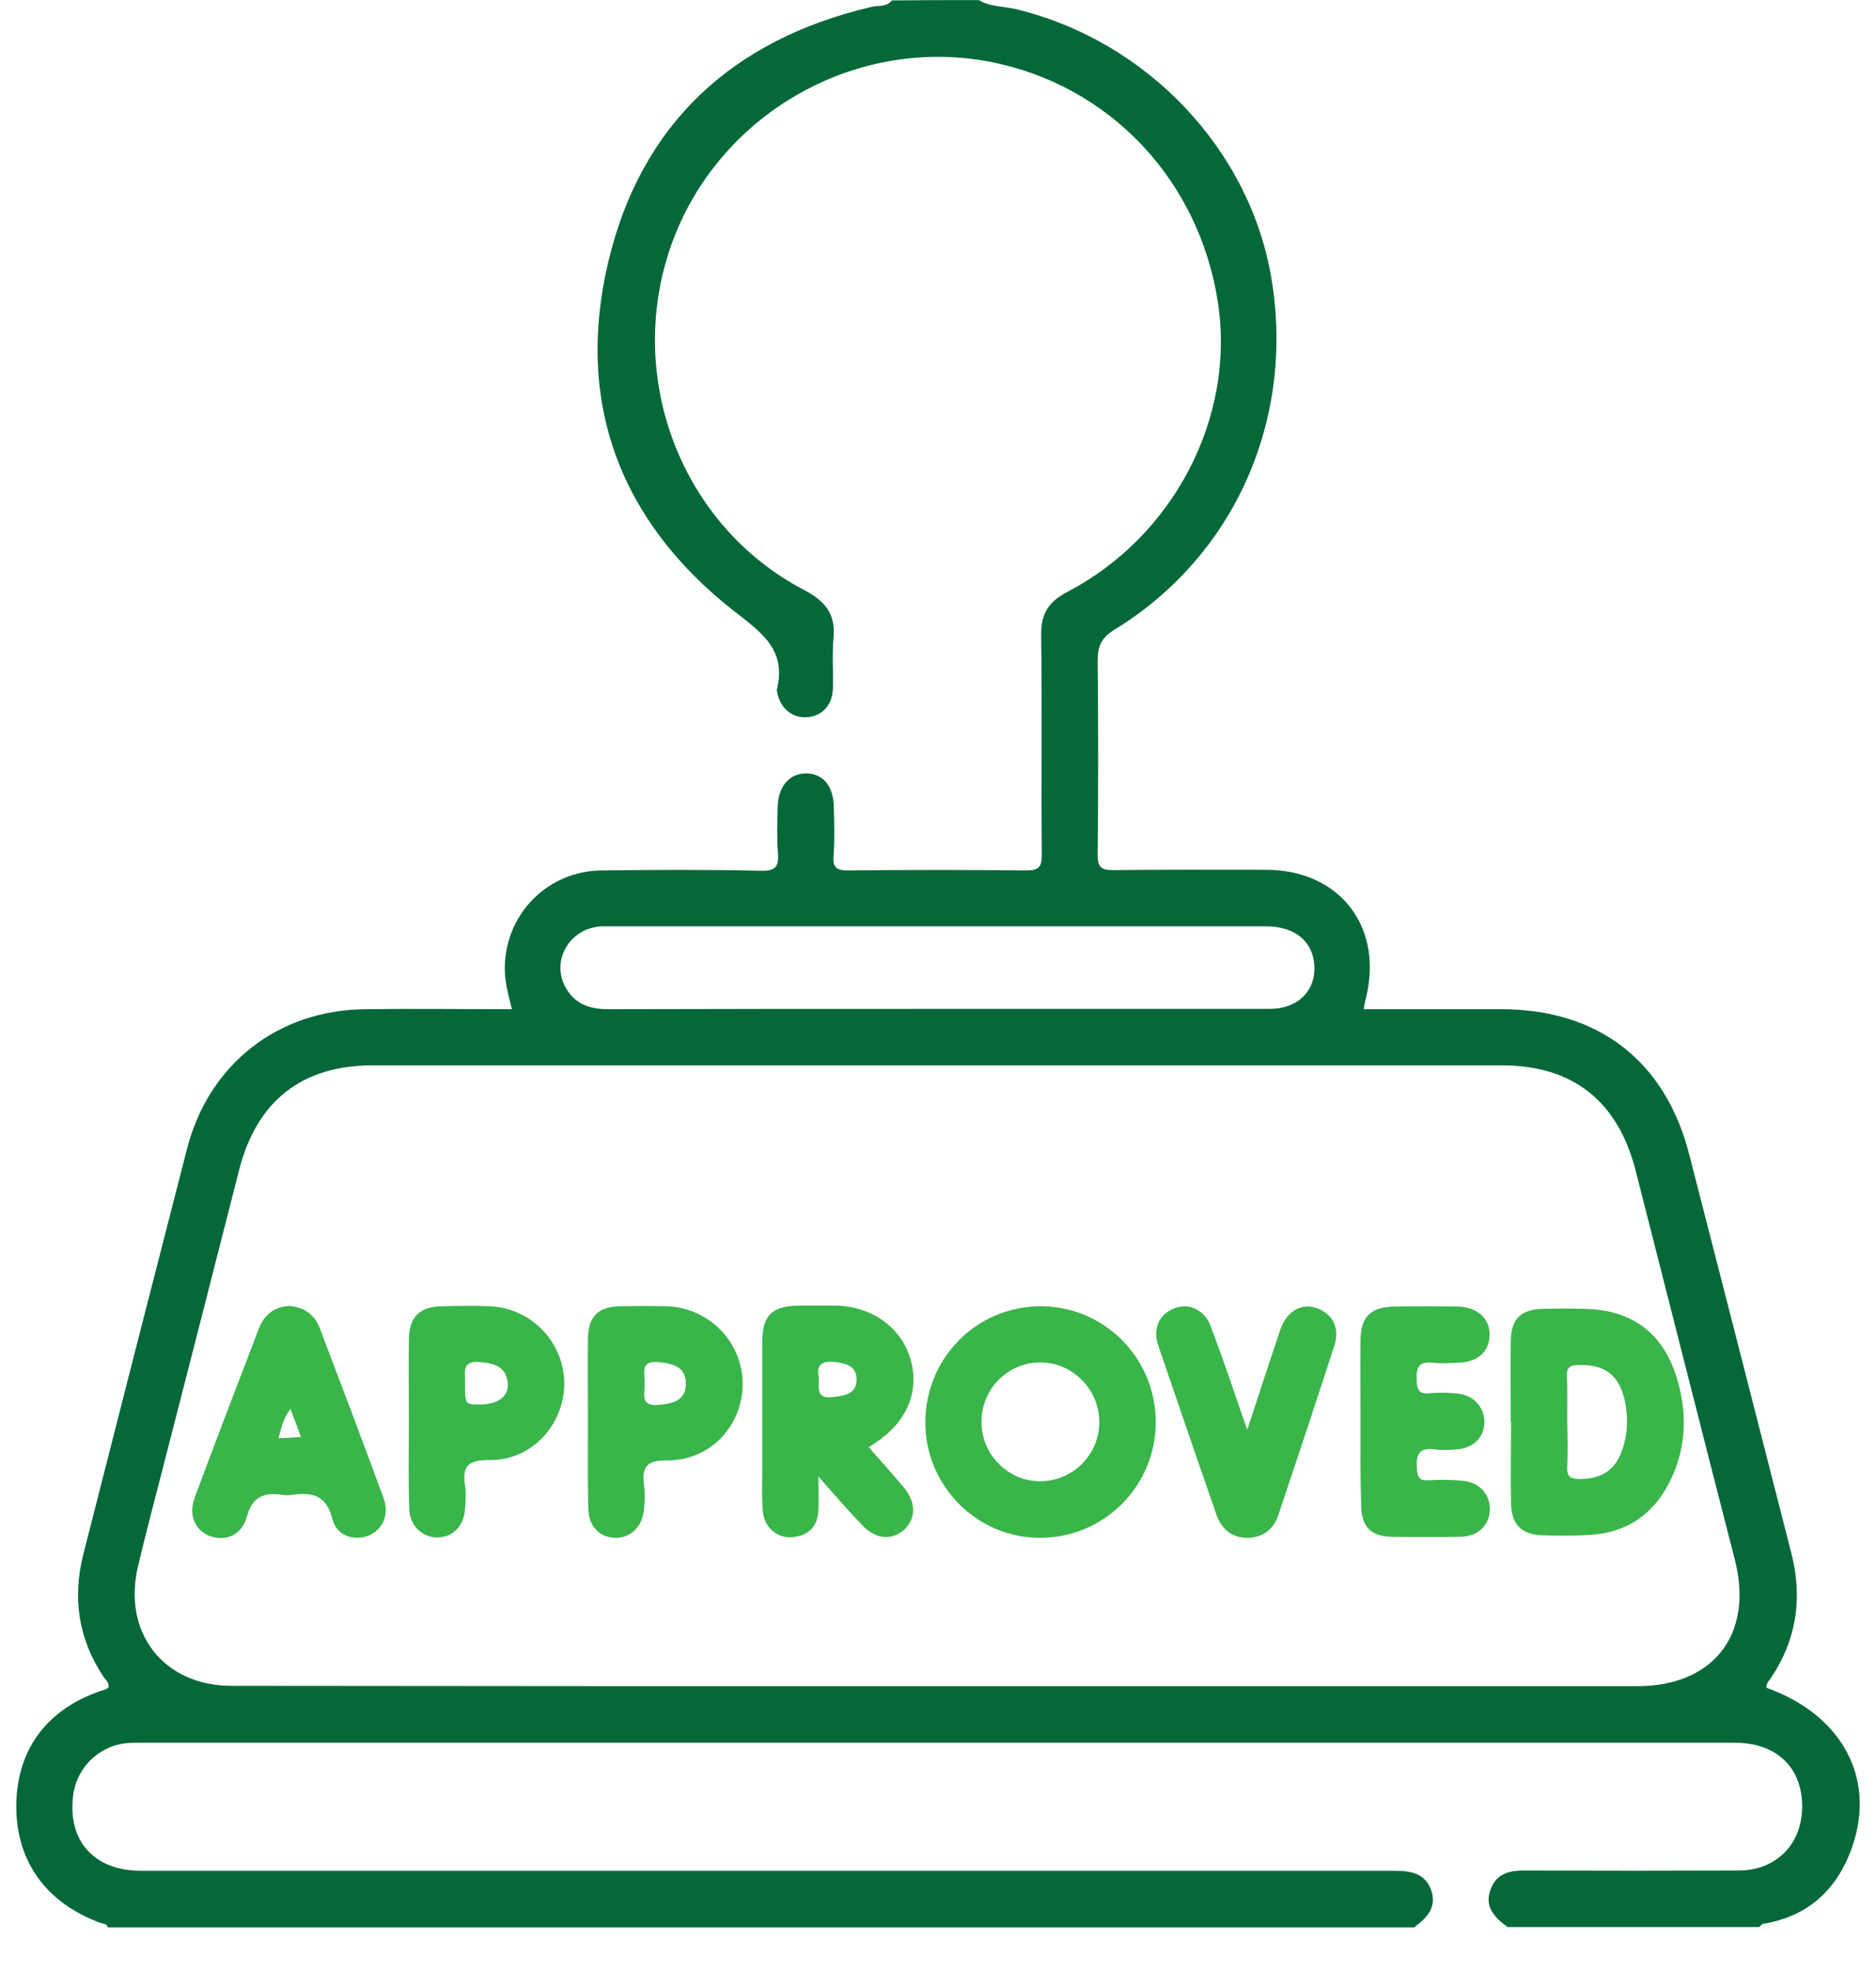
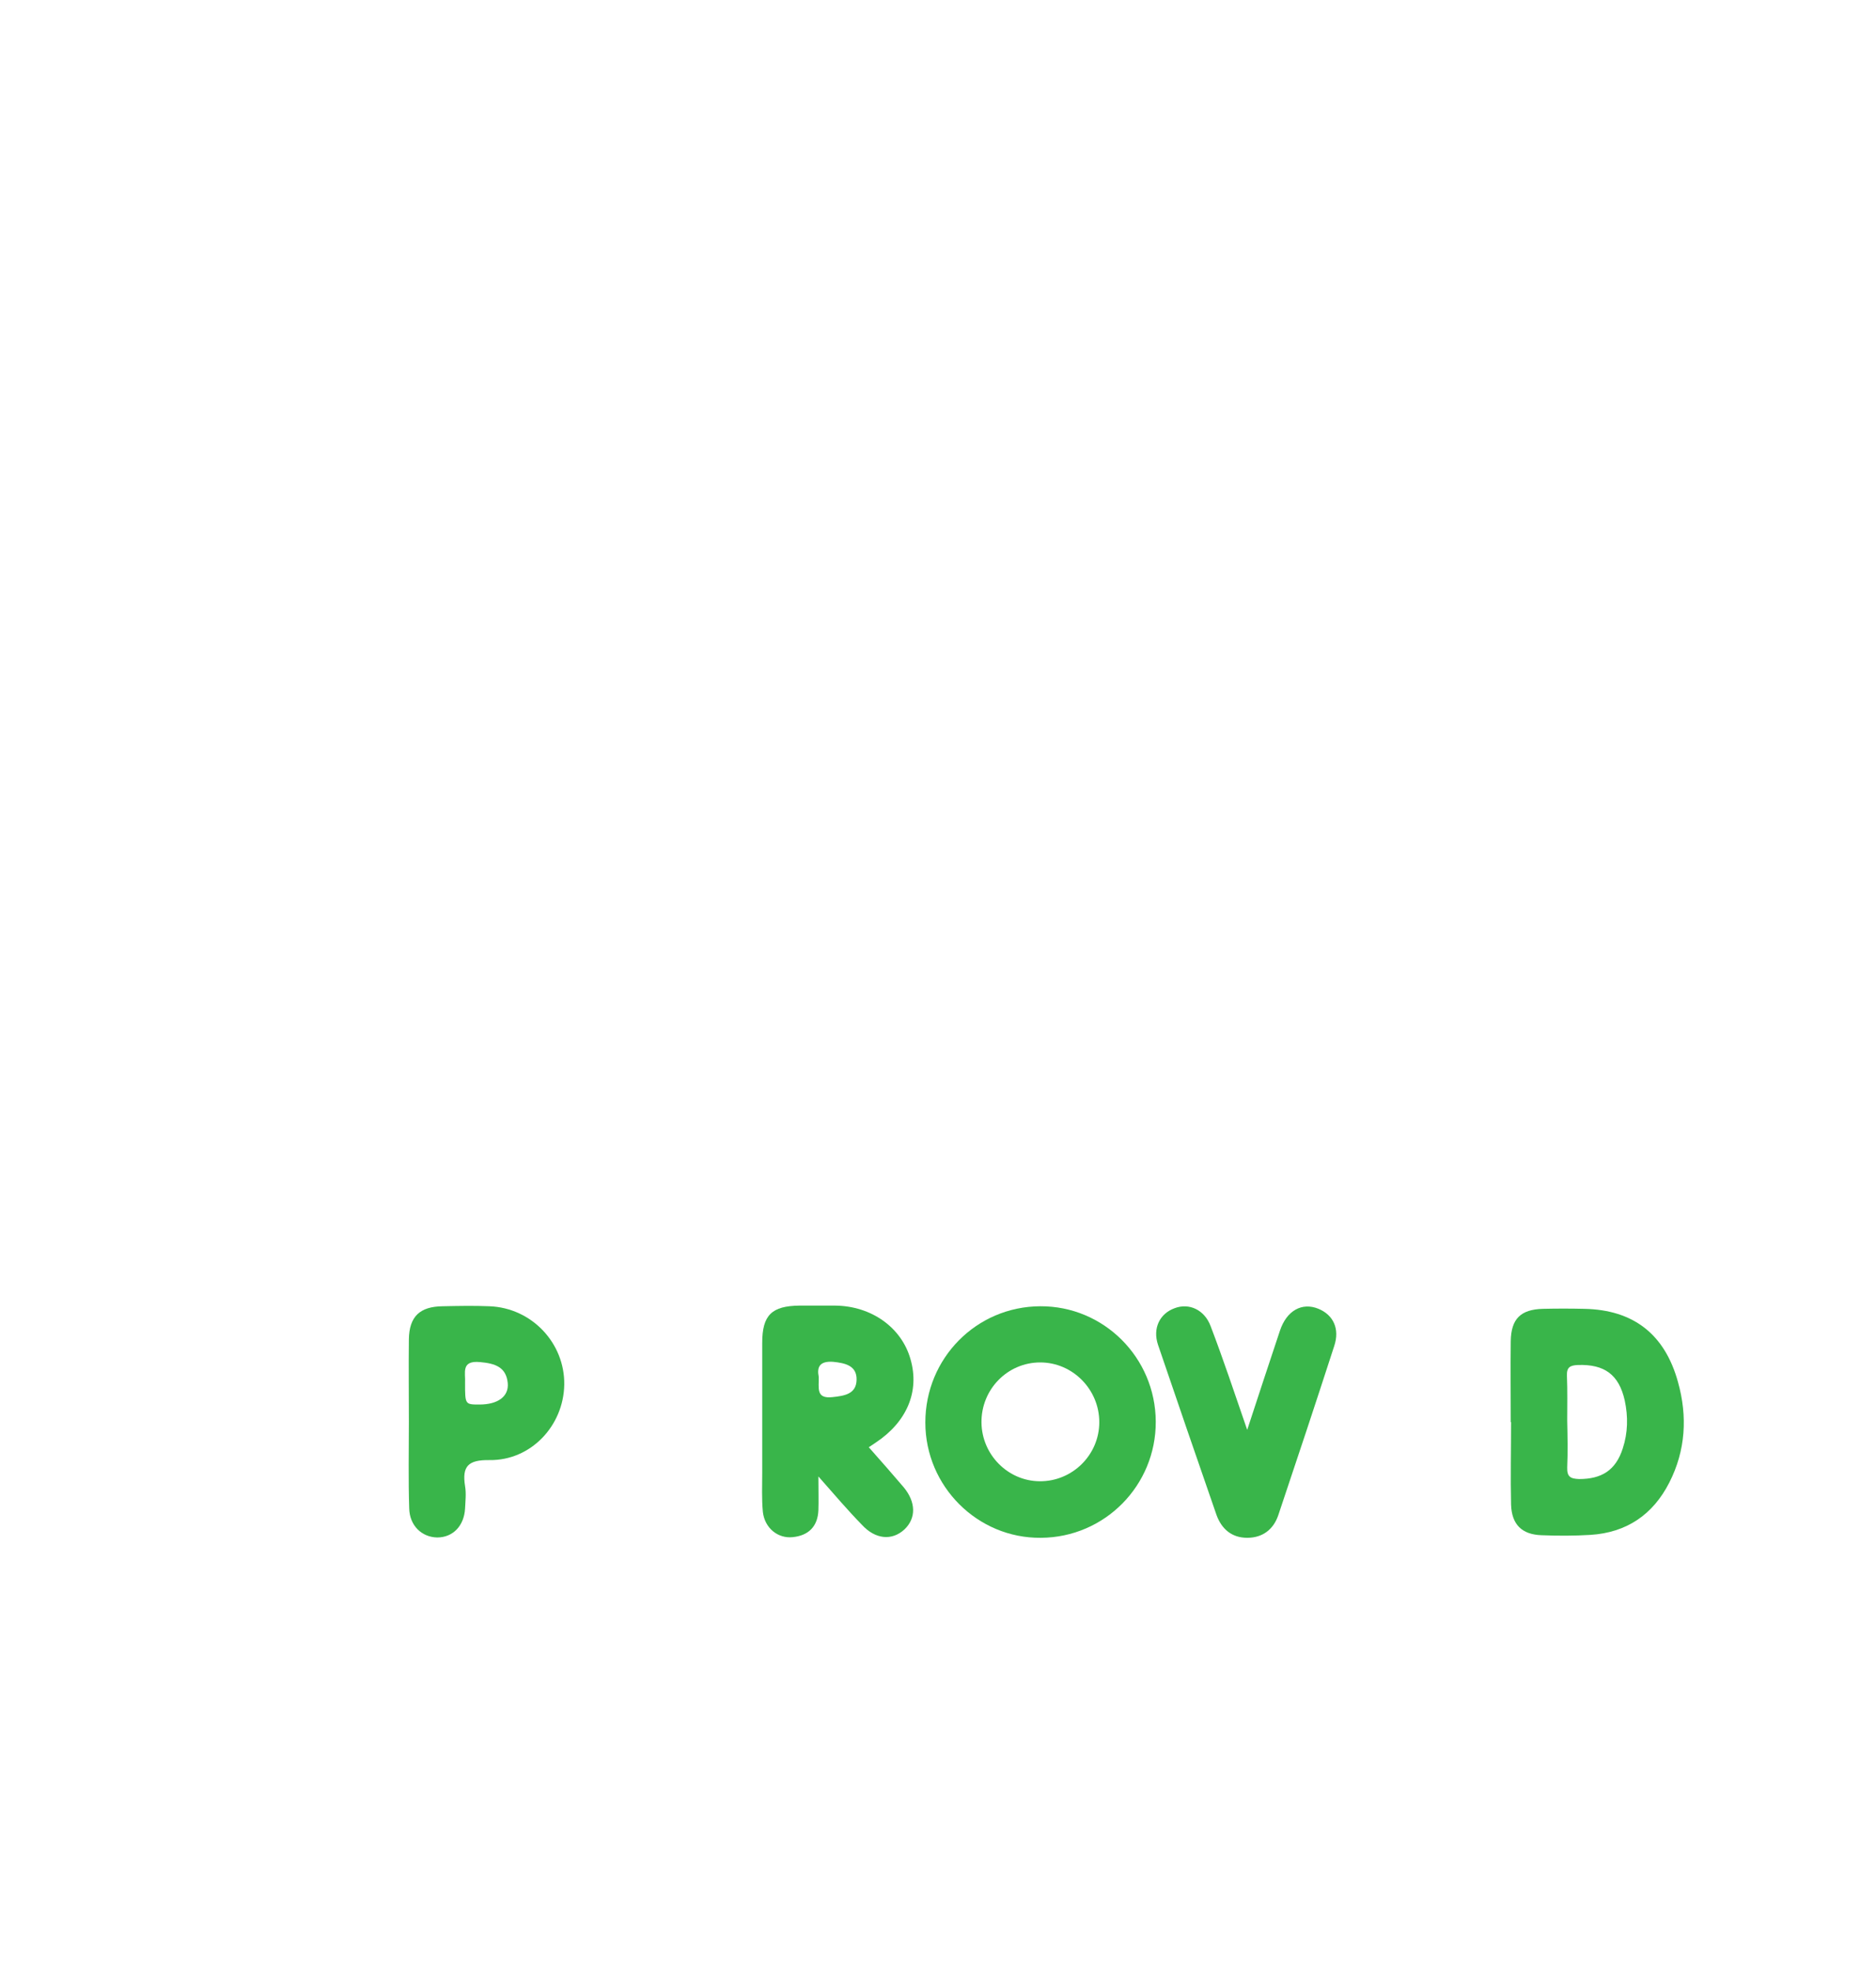
<svg xmlns="http://www.w3.org/2000/svg" width="40" height="42" viewBox="0 0 40 42" fill="none">
-   <path d="M20.872 0.002C21.111 0.146 21.392 0.132 21.659 0.194C24.465 0.871 26.662 3.198 27.113 5.956C27.606 8.96 26.313 11.855 23.767 13.415C23.486 13.587 23.404 13.764 23.404 14.079C23.418 15.455 23.418 16.83 23.404 18.206C23.404 18.459 23.459 18.541 23.726 18.541C24.821 18.528 25.916 18.534 27.004 18.534C28.585 18.541 29.522 19.78 29.111 21.32C29.098 21.368 29.091 21.422 29.077 21.505C30.063 21.505 31.035 21.505 32.006 21.505C34.073 21.505 35.503 22.599 36.017 24.598C36.749 27.438 37.474 30.278 38.2 33.118C38.439 34.062 38.302 34.945 37.762 35.752C37.721 35.814 37.652 35.876 37.666 35.965C39.254 36.533 39.999 37.867 39.5 39.332C39.192 40.242 38.569 40.837 37.591 40.995C37.563 41.002 37.536 41.042 37.508 41.063C35.722 41.063 33.936 41.063 32.143 41.063C31.876 40.865 31.644 40.639 31.78 40.269C31.91 39.9 32.218 39.852 32.561 39.859C34.066 39.865 35.572 39.865 37.084 39.859C37.871 39.852 38.412 39.304 38.425 38.524C38.439 37.669 37.885 37.135 36.981 37.135C25.649 37.135 14.309 37.135 2.976 37.135C2.894 37.135 2.819 37.135 2.737 37.142C2.128 37.183 1.635 37.655 1.56 38.257C1.437 39.229 2.005 39.865 3.011 39.865C11.921 39.865 20.824 39.865 29.734 39.865C30.076 39.865 30.384 39.913 30.515 40.276C30.645 40.646 30.419 40.871 30.152 41.07C20.865 41.07 11.585 41.07 2.299 41.07C2.278 40.988 2.203 40.995 2.141 40.974C0.964 40.543 0.321 39.633 0.348 38.422C0.376 37.224 1.053 36.368 2.251 35.999C2.272 35.992 2.292 35.971 2.313 35.958C2.333 35.862 2.265 35.807 2.217 35.746C1.669 34.931 1.539 34.048 1.779 33.111C2.511 30.23 3.25 27.349 3.989 24.474C4.455 22.675 5.926 21.525 7.78 21.505C8.821 21.491 9.854 21.505 10.915 21.505C10.833 21.176 10.751 20.882 10.764 20.574C10.799 19.451 11.688 18.562 12.824 18.548C13.96 18.534 15.089 18.528 16.225 18.555C16.54 18.562 16.609 18.466 16.588 18.178C16.561 17.857 16.574 17.535 16.581 17.214C16.588 16.755 16.834 16.474 17.197 16.481C17.553 16.488 17.772 16.755 17.779 17.2C17.786 17.549 17.799 17.898 17.772 18.24C17.751 18.5 17.854 18.548 18.087 18.548C19.353 18.534 20.619 18.534 21.885 18.548C22.159 18.548 22.213 18.466 22.213 18.213C22.2 16.652 22.22 15.085 22.2 13.525C22.193 13.073 22.364 12.82 22.754 12.615C25.026 11.431 26.34 8.899 25.97 6.456C25.573 3.835 23.657 1.809 21.105 1.316C18.21 0.762 15.281 2.452 14.302 5.251C13.324 8.064 14.535 11.212 17.149 12.574C17.601 12.813 17.82 13.087 17.772 13.6C17.738 13.956 17.772 14.319 17.758 14.681C17.745 15.044 17.512 15.27 17.19 15.284C16.869 15.297 16.622 15.072 16.567 14.729C16.567 14.716 16.561 14.702 16.567 14.688C16.773 13.833 16.225 13.47 15.63 13.005C13.214 11.102 12.263 8.57 12.968 5.587C13.666 2.637 15.623 0.837 18.586 0.146C18.73 0.112 18.908 0.153 19.017 0.009C19.647 0.002 20.263 0.002 20.872 0.002ZM19.989 35.931C24.964 35.931 29.94 35.931 34.908 35.931C36.544 35.931 37.399 34.815 36.988 33.227C36.277 30.462 35.579 27.705 34.874 24.94C34.497 23.468 33.539 22.702 32.027 22.702C24 22.702 15.972 22.702 7.945 22.702C6.432 22.702 5.474 23.462 5.098 24.933C4.55 27.089 3.996 29.244 3.442 31.4C3.271 32.057 3.1 32.714 2.942 33.378C2.607 34.794 3.49 35.924 4.94 35.924C9.964 35.931 14.98 35.931 19.989 35.931ZM19.996 21.498C20.263 21.498 20.53 21.498 20.797 21.498C22.891 21.498 24.985 21.498 27.079 21.498C27.674 21.498 28.064 21.108 28.023 20.56C27.989 20.054 27.606 19.739 26.99 19.739C22.323 19.739 17.656 19.739 12.988 19.739C12.893 19.739 12.804 19.732 12.708 19.753C12.119 19.848 11.777 20.471 12.037 20.998C12.222 21.374 12.543 21.505 12.954 21.505C15.302 21.498 17.649 21.498 19.996 21.498Z" fill="#056839" />
  <path d="M24.643 30.291C24.65 31.653 23.555 32.762 22.193 32.769C20.845 32.782 19.73 31.674 19.73 30.312C19.73 28.943 20.818 27.841 22.18 27.835C23.535 27.828 24.636 28.93 24.643 30.291ZM23.439 30.305C23.439 29.607 22.871 29.032 22.18 29.032C21.481 29.032 20.92 29.607 20.927 30.312C20.934 30.996 21.488 31.558 22.166 31.564C22.864 31.571 23.439 31.003 23.439 30.305Z" fill="#39B54A" />
  <path d="M17.45 31.462C17.45 31.783 17.457 31.982 17.45 32.18C17.436 32.529 17.238 32.721 16.903 32.755C16.588 32.789 16.307 32.564 16.266 32.221C16.239 31.941 16.252 31.66 16.252 31.38C16.252 30.456 16.252 29.539 16.252 28.615C16.252 28.02 16.458 27.828 17.046 27.821C17.299 27.821 17.553 27.821 17.806 27.821C18.579 27.828 19.223 28.286 19.414 28.964C19.613 29.655 19.332 30.305 18.668 30.743C18.627 30.771 18.586 30.798 18.524 30.839C18.785 31.133 19.031 31.414 19.27 31.694C19.53 32.009 19.537 32.351 19.284 32.591C19.017 32.837 18.661 32.803 18.374 32.488C18.08 32.187 17.806 31.866 17.45 31.462ZM17.457 29.34C17.464 29.573 17.389 29.812 17.751 29.771C18.011 29.744 18.258 29.703 18.264 29.402C18.271 29.101 18.025 29.046 17.765 29.019C17.471 28.998 17.416 29.135 17.457 29.34Z" fill="#39B54A" />
  <path d="M32.212 30.305C32.212 29.73 32.205 29.156 32.212 28.581C32.219 28.102 32.424 27.903 32.896 27.89C33.191 27.883 33.485 27.883 33.779 27.89C34.826 27.91 35.497 28.43 35.778 29.45C35.983 30.182 35.942 30.907 35.593 31.592C35.244 32.276 34.682 32.659 33.909 32.707C33.567 32.728 33.218 32.728 32.869 32.714C32.452 32.7 32.233 32.488 32.219 32.064C32.205 31.476 32.219 30.887 32.219 30.298C32.219 30.305 32.219 30.305 32.212 30.305ZM33.416 30.271C33.423 30.606 33.43 30.935 33.416 31.27C33.41 31.469 33.485 31.51 33.67 31.517C34.149 31.517 34.45 31.332 34.6 30.866C34.71 30.531 34.717 30.189 34.642 29.84C34.518 29.292 34.21 29.067 33.642 29.087C33.478 29.094 33.403 29.135 33.41 29.313C33.423 29.635 33.416 29.956 33.416 30.271Z" fill="#39B54A" />
-   <path d="M6.165 27.828C6.487 27.855 6.699 28.006 6.815 28.293C7.274 29.498 7.732 30.709 8.177 31.92C8.307 32.269 8.163 32.598 7.862 32.721C7.548 32.844 7.178 32.728 7.089 32.372C6.966 31.879 6.678 31.79 6.247 31.852C6.172 31.866 6.083 31.866 6.008 31.852C5.625 31.797 5.378 31.893 5.262 32.324C5.152 32.714 4.817 32.851 4.482 32.735C4.16 32.618 4.01 32.283 4.153 31.907C4.598 30.709 5.057 29.518 5.515 28.321C5.631 28.013 5.85 27.848 6.165 27.828ZM5.939 30.647C6.117 30.64 6.247 30.634 6.418 30.62C6.336 30.401 6.268 30.216 6.193 30.025C6.049 30.209 6.001 30.401 5.939 30.647Z" fill="#39B54A" />
-   <path d="M29.009 30.271C29.009 29.696 29.002 29.121 29.009 28.546C29.016 28.054 29.235 27.848 29.727 27.842C30.179 27.835 30.638 27.835 31.089 27.842C31.514 27.855 31.78 28.108 31.76 28.471C31.746 28.82 31.486 29.032 31.076 29.039C30.904 29.046 30.727 29.06 30.555 29.039C30.268 29.005 30.193 29.121 30.206 29.395C30.213 29.607 30.248 29.717 30.487 29.689C30.686 29.669 30.891 29.676 31.089 29.696C31.431 29.737 31.657 29.997 31.651 30.319C31.637 30.64 31.404 30.866 31.048 30.887C30.904 30.894 30.754 30.907 30.61 30.887C30.248 30.832 30.186 31.003 30.213 31.318C30.227 31.496 30.282 31.551 30.446 31.544C30.686 31.53 30.925 31.53 31.165 31.551C31.541 31.578 31.774 31.838 31.767 32.173C31.753 32.509 31.514 32.742 31.13 32.748C30.651 32.755 30.172 32.755 29.686 32.748C29.235 32.742 29.029 32.536 29.023 32.084C29.002 31.475 29.009 30.873 29.009 30.271Z" fill="#39B54A" />
  <path d="M8.718 30.298C8.718 29.71 8.711 29.121 8.718 28.54C8.725 28.054 8.951 27.841 9.437 27.835C9.772 27.828 10.101 27.821 10.436 27.835C11.339 27.869 12.044 28.622 12.031 29.505C12.017 30.381 11.319 31.126 10.436 31.113C9.984 31.106 9.848 31.243 9.916 31.667C9.943 31.824 9.923 31.989 9.916 32.146C9.895 32.516 9.656 32.762 9.321 32.762C8.992 32.755 8.732 32.509 8.725 32.139C8.705 31.523 8.718 30.914 8.718 30.298ZM9.916 29.47C9.916 29.929 9.916 29.929 10.224 29.929C10.614 29.929 10.854 29.758 10.826 29.47C10.792 29.128 10.552 29.053 10.238 29.025C9.82 28.984 9.93 29.258 9.916 29.47Z" fill="#39B54A" />
-   <path d="M12.536 30.319C12.536 29.717 12.529 29.121 12.536 28.519C12.543 28.054 12.755 27.842 13.221 27.835C13.556 27.828 13.884 27.828 14.22 27.835C15.123 27.869 15.828 28.594 15.835 29.484C15.835 30.381 15.144 31.126 14.227 31.12C13.782 31.113 13.679 31.263 13.734 31.66C13.754 31.818 13.748 31.982 13.734 32.139C13.707 32.529 13.446 32.782 13.104 32.769C12.769 32.755 12.543 32.509 12.543 32.126C12.529 31.517 12.536 30.914 12.536 30.319ZM13.741 29.477C13.761 29.683 13.624 29.977 14.049 29.936C14.363 29.908 14.623 29.84 14.623 29.484C14.623 29.128 14.363 29.06 14.049 29.026C13.624 28.984 13.761 29.272 13.741 29.477Z" fill="#39B54A" />
  <path d="M26.593 30.469C26.839 29.717 27.065 29.032 27.291 28.355C27.435 27.924 27.763 27.746 28.112 27.889C28.427 28.019 28.571 28.314 28.448 28.683C28.057 29.888 27.66 31.085 27.257 32.283C27.154 32.591 26.921 32.769 26.593 32.769C26.265 32.769 26.046 32.584 25.936 32.276C25.518 31.072 25.101 29.86 24.691 28.656C24.574 28.307 24.725 27.992 25.046 27.876C25.354 27.759 25.683 27.91 25.813 28.259C26.08 28.957 26.319 29.675 26.593 30.469Z" fill="#39B54A" />
</svg>